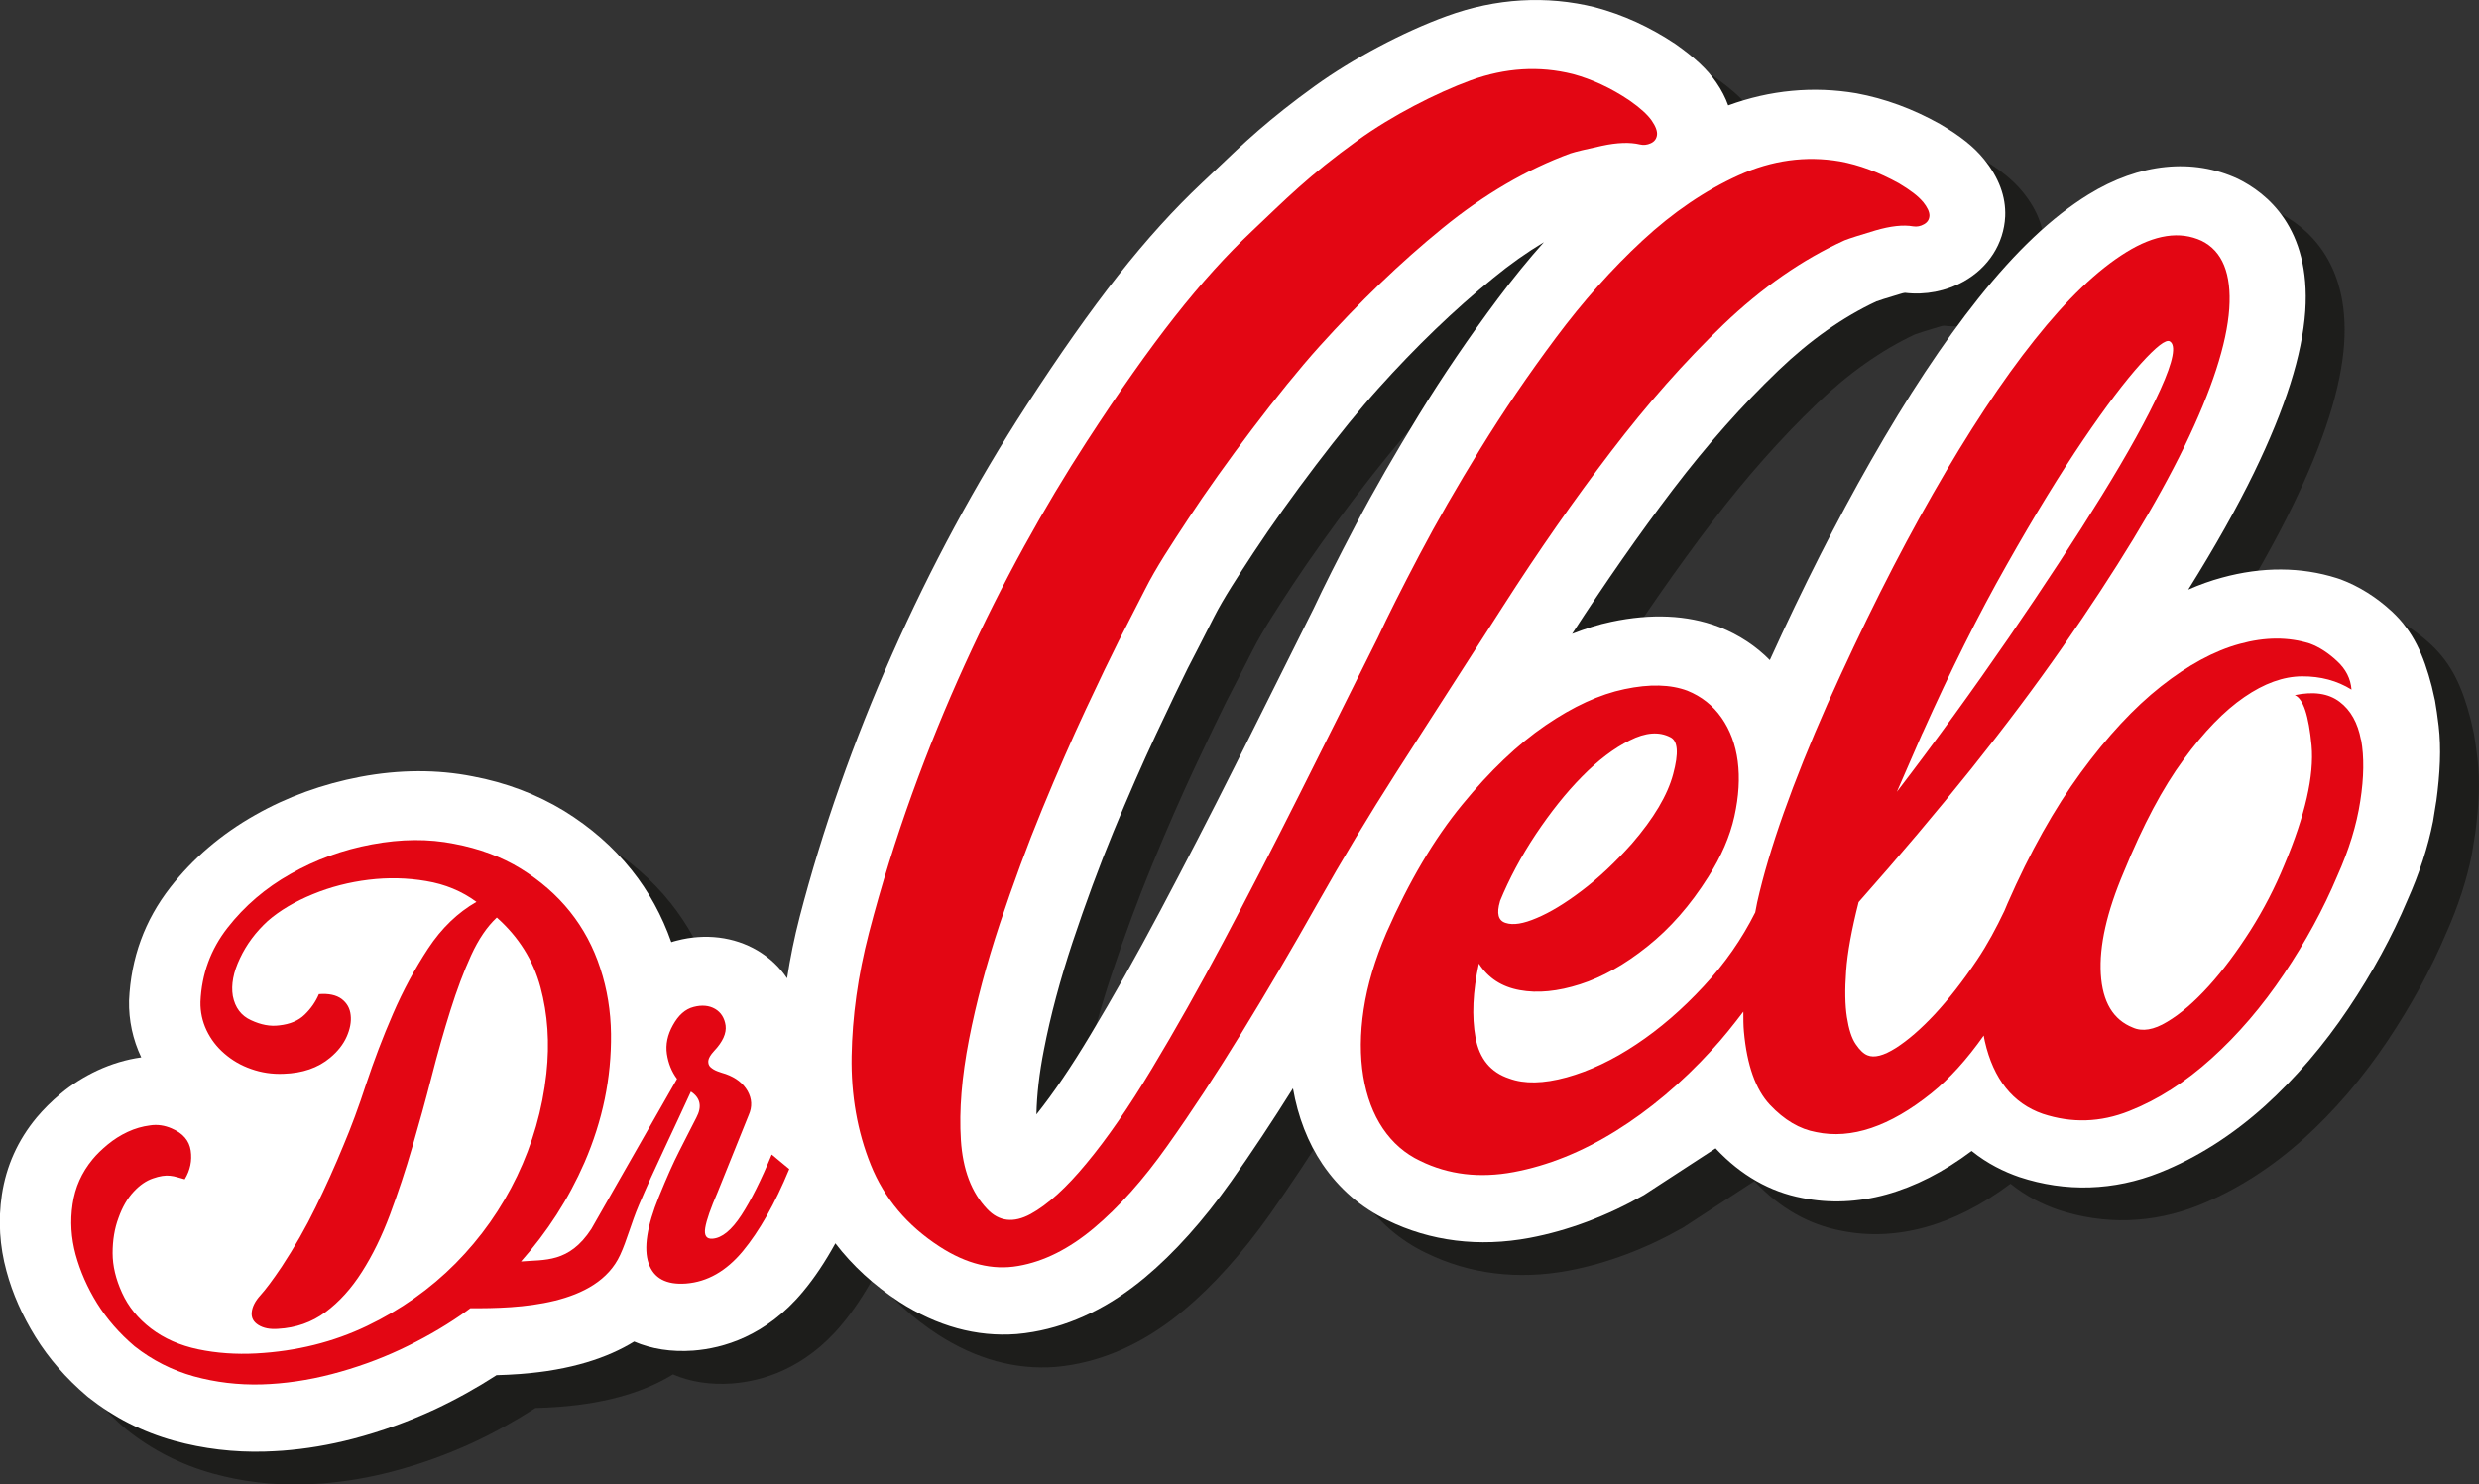
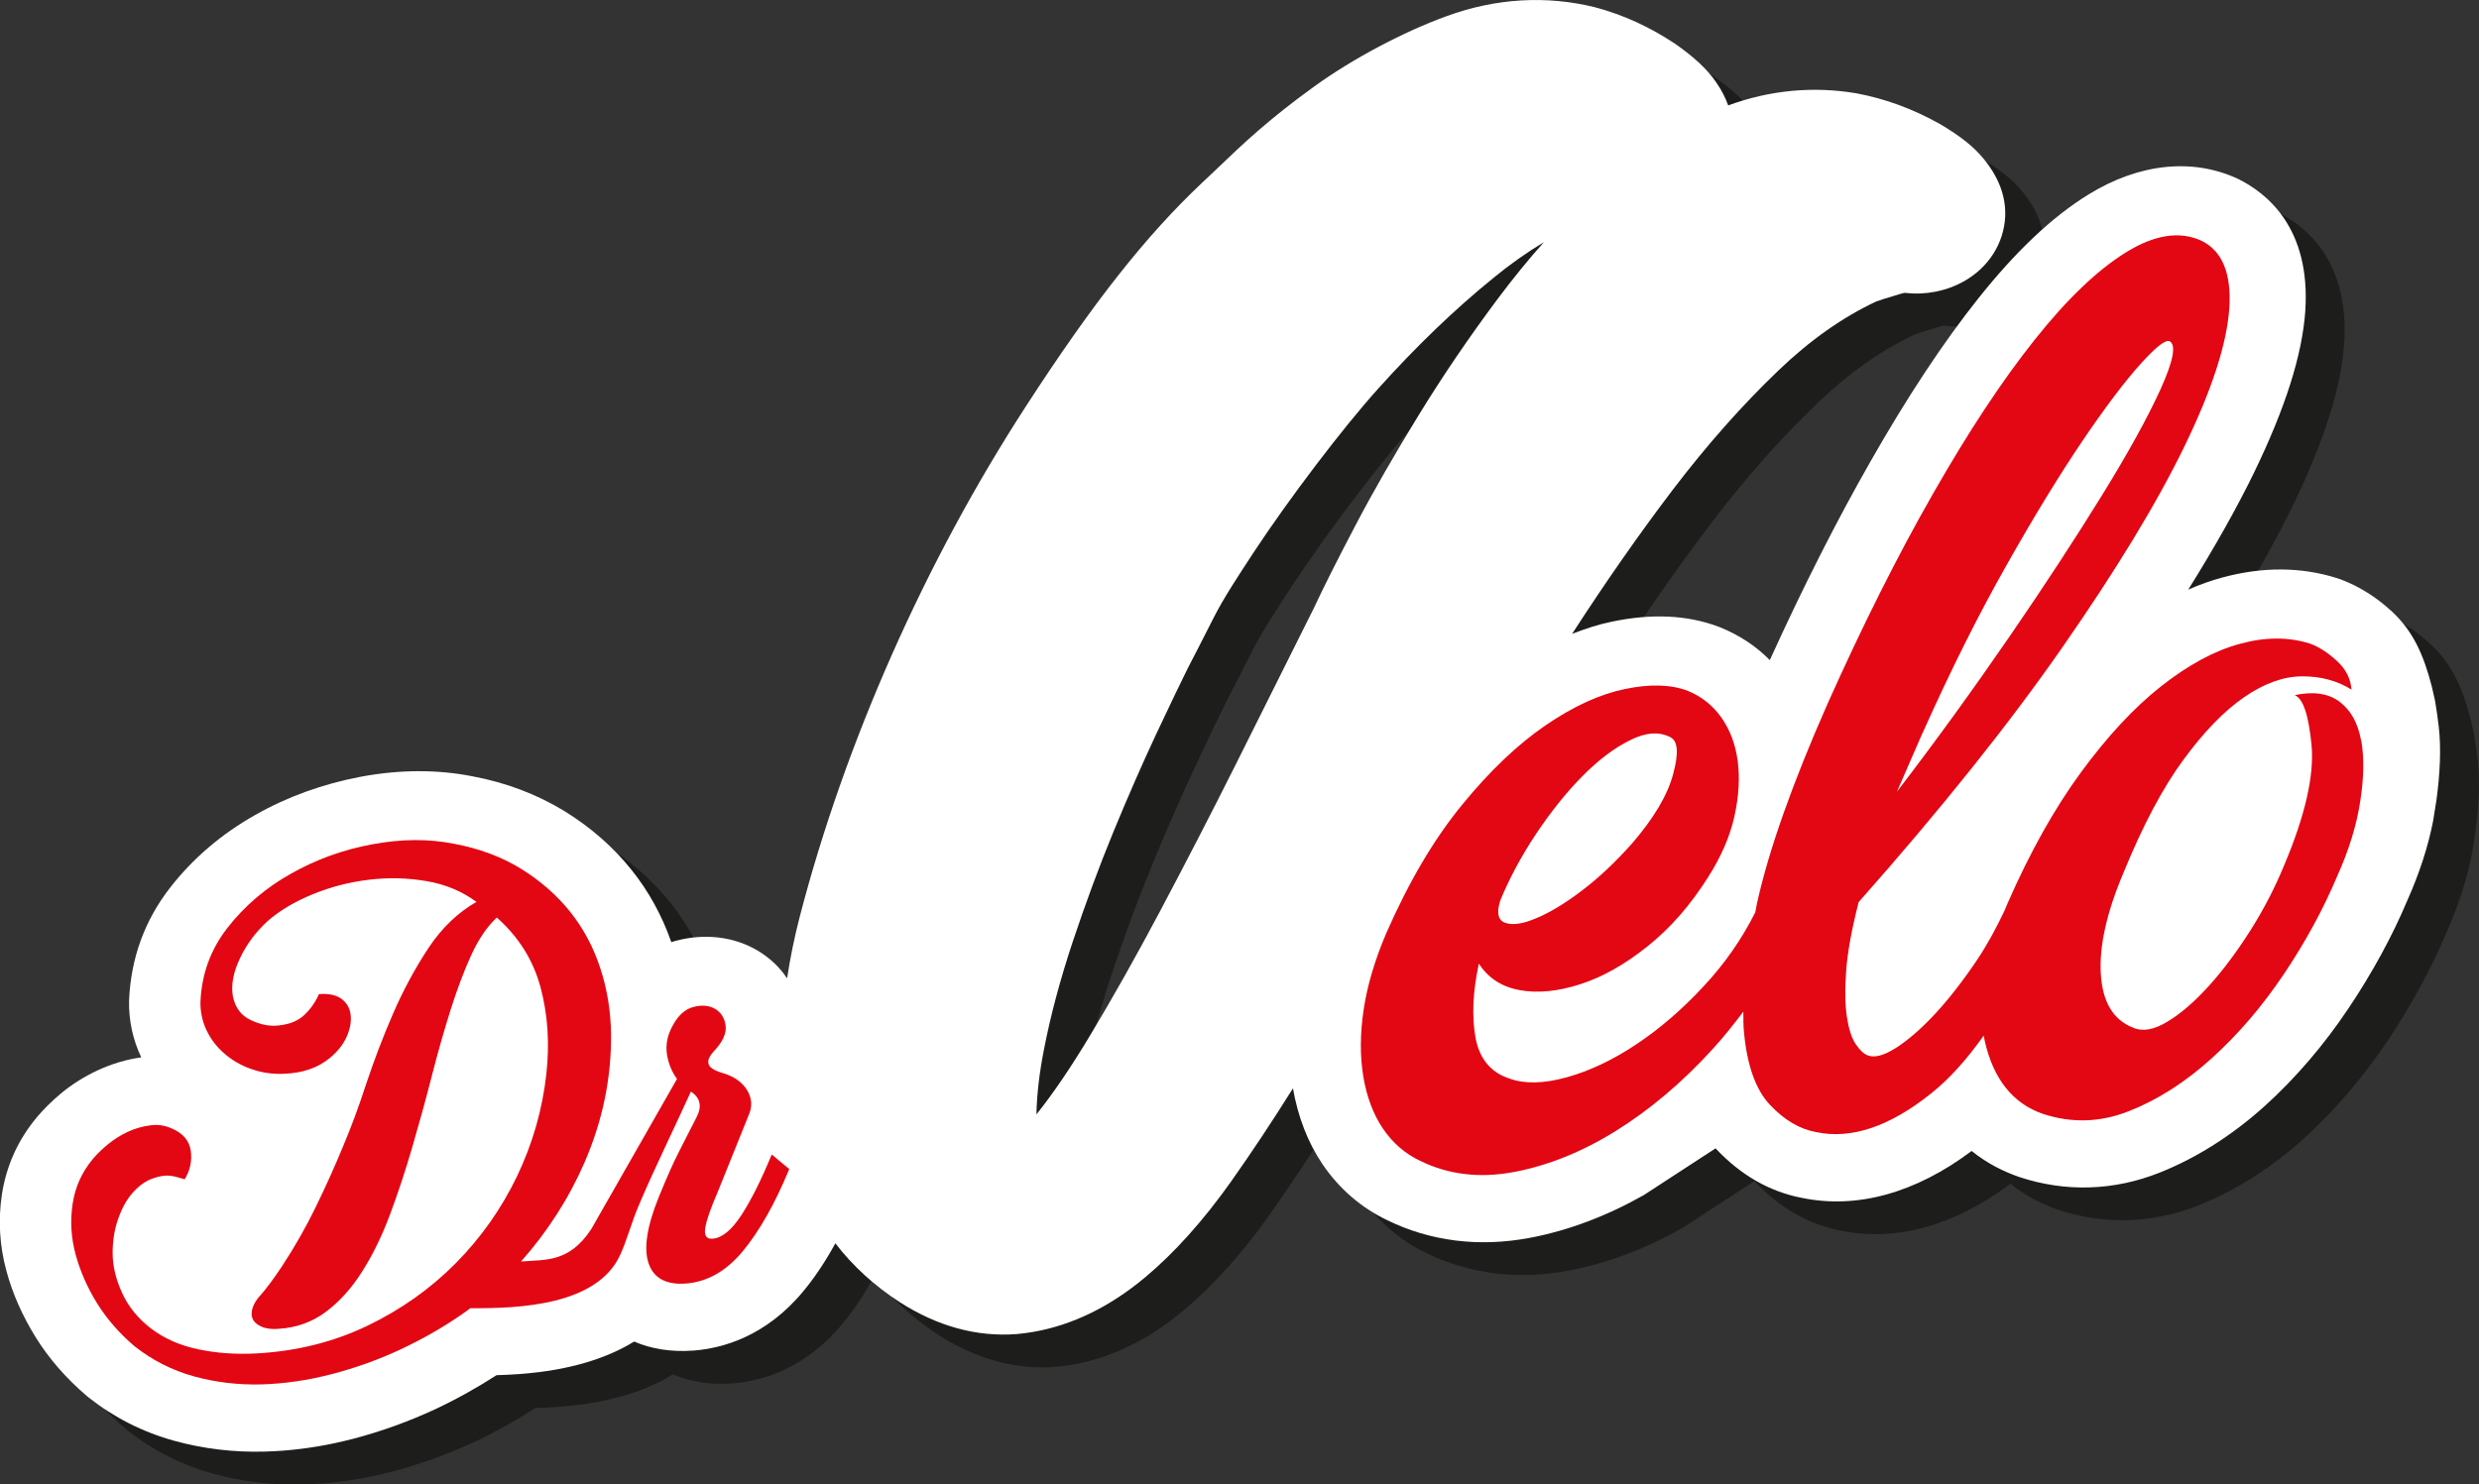
<svg xmlns="http://www.w3.org/2000/svg" id="Layer_1" data-name="Layer 1" viewBox="0 0 252.03 150.95">
  <rect x="0" y="0" width="252.03" height="150.95" fill="#333333" stroke="none" />
  <defs>
    <style>      .cls-1 {        fill: #e30613;      }      .cls-1, .cls-2, .cls-3 {        stroke-width: 0px;      }      .cls-2 {        fill: #fff;      }      .cls-3 {        fill: #1d1d1b;      }    </style>
  </defs>
  <g>
    <path class="cls-3" d="M251.64,84.83c.38-2.83.51-5.38.24-7.67-.15-1.16-.21-1.66-.37-2.57l-.33-1.45c-.83-3.2-1.89-5.6-4.04-7.6-1.58-1.47-3.34-2.57-5.22-3.28l-.39-.13c-3.63-1.15-7.6-1.17-11.68-.05-1.15.31-2.29.72-3.43,1.22,2.71-4.34,4.95-8.32,6.69-11.9,3.2-6.6,4.9-11.98,5.21-16.43.57-8.49-3.96-12.02-6.84-13.44-4.58-2.13-10-1.62-15.22,1.6-3.69,2.28-7.36,5.75-11.21,10.59-3.51,4.41-7.19,9.97-10.93,16.54-3.41,5.97-6.85,12.75-10.24,20.21-1.42-1.44-3.12-2.56-5.09-3.35l-.19-.07c-3.13-1.17-6.76-1.34-10.83-.48-1.32.27-2.65.71-3.99,1.23,3.38-5.23,6.83-10.18,10.27-14.7,3.46-4.54,7.06-8.6,10.7-12.08,3.21-3.08,6.56-5.44,9.97-7.03.26-.09.9-.31,2.33-.73.27-.09.46-.13.57-.14,2.06.25,4.17-.16,5.95-1.15,2.53-1.4,4.11-3.86,4.24-6.63.08-2.01-.65-3.95-2.15-5.8-1-1.24-2.39-2.36-4.51-3.6-2.75-1.54-5.56-2.57-8.47-3.11-4.36-.74-8.78-.33-13.03,1.23-.28-.78-.68-1.56-1.21-2.33-.9-1.32-2.19-2.53-4.16-3.92-2.6-1.73-5.31-2.97-8.17-3.73-4.93-1.22-10.07-.93-15.08.9-4.43,1.61-9.56,4.34-13.39,7.1-4.73,3.41-7.31,5.87-10.04,8.49l-1.42,1.34c-5.72,5.39-11.08,12.18-17.91,22.72-10.24,15.77-18.41,34.23-23.02,51.96-.54,2.08-.96,4.17-1.28,6.24-.76-1.14-1.78-2.1-3.03-2.84-2.37-1.39-5.29-1.75-8.18-1-.18.04-.37.1-.56.16-.94-2.68-2.29-5.16-4.04-7.34-1.86-2.33-4.17-4.35-6.85-6-2.77-1.69-5.93-2.89-9.31-3.52-3.59-.71-7.44-.7-11.42.05-3.82.73-7.44,2.03-10.72,3.9-3.4,1.92-6.3,4.4-8.6,7.35-2.59,3.33-4,7.15-4.19,11.5-.04,2.02.38,3.96,1.24,5.78-1.52.21-3.01.66-4.46,1.33-1.36.64-2.62,1.43-3.74,2.37-.94.79-1.72,1.57-2.43,2.41-1.92,2.31-3.1,4.96-3.54,7.86-.39,2.6-.23,5.22.47,7.77.62,2.3,1.62,4.54,2.94,6.68,1.36,2.2,3.12,4.22,5.21,6l.18.15c2.58,2.05,5.5,3.53,8.72,4.42,2.97.82,6.08,1.19,9.22,1.1.59-.02,1.2-.05,1.79-.09,2.36-.18,4.77-.58,7.18-1.21,2.88-.75,5.67-1.77,8.31-2.99,2.19-1.03,4.29-2.2,6.27-3.48.76-.02,1.57-.06,2.4-.12,5.18-.39,8.91-1.65,11.59-3.3,1.75.76,3.79,1.08,6.02.92,3-.23,7.37-1.45,11.15-6,1.17-1.4,2.26-3.04,3.29-4.91,1.74,2.27,3.9,4.26,6.49,5.95,3.85,2.48,7.86,3.59,11.94,3.28.56-.05,1.12-.12,1.68-.22,3.98-.69,7.81-2.56,11.37-5.55,2.99-2.5,5.93-5.78,8.74-9.74,2.07-2.93,4.19-6.12,6.3-9.49.51,2.91,1.51,5.5,3,7.71,1.7,2.5,3.93,4.43,6.59,5.7,4.39,2.15,9.34,2.76,14.46,1.8,3.93-.74,7.83-2.21,11.63-4.36l7.29-4.75s.03.03.05.06c2.53,2.69,5.48,4.37,8.77,4.99,5.55,1.13,11.48-.48,17.21-4.78,1.61,1.3,3.31,2.12,4.85,2.65,4.7,1.56,9.63,1.4,14.27-.45,3.76-1.5,7.37-3.79,10.71-6.8,3.11-2.82,5.96-6.14,8.48-9.9,2.44-3.64,4.47-7.38,5.98-10.97,1.23-2.75,2.11-5.46,2.62-8.06l.32-2ZM109.32,116.65c.04-1.98.29-4.18.76-6.56.67-3.48,1.66-7.16,2.92-10.96,1.31-3.92,2.7-7.7,4.16-11.24,1.47-3.57,2.92-6.88,4.31-9.85,1.4-2.98,2.49-5.25,3.23-6.74.65-1.25,1.55-3,2.69-5.25.96-1.89,2.44-4.14,4.01-6.54,3.62-5.49,9.06-12.66,12.66-16.65,3.84-4.28,7.78-8.07,11.7-11.25,1.7-1.4,3.42-2.61,5.15-3.65-1.61,1.8-3.17,3.73-4.67,5.73-2.89,3.87-5.59,7.84-8.03,11.81-2.42,3.94-4.59,7.7-6.42,11.19-1.82,3.46-3.29,6.39-4.29,8.53-2.65,5.32-5.3,10.62-7.94,15.9-2.62,5.23-5.21,10.23-7.67,14.87-2.43,4.58-4.82,8.82-7.1,12.61-1.93,3.23-3.77,5.93-5.47,8.06Z" />
-     <path class="cls-3" d="M79.32,126.83c-.99,1.53-1.97,2.32-2.93,2.39-.62.05-.87-.32-.74-1.11.13-.79.55-1.99,1.25-3.61l3.17-7.87c.38-.83.34-1.64-.11-2.43-.44-.79-1.19-1.36-2.23-1.74-.25-.07-.52-.15-.82-.27-.29-.11-.54-.25-.72-.42-.18-.16-.26-.38-.23-.65.03-.27.22-.6.58-.98.89-.96,1.29-1.83,1.18-2.6-.1-.77-.46-1.33-1.06-1.68-.61-.36-1.34-.43-2.19-.21-.85.22-1.55.84-2.1,1.87-.55.98-.76,1.95-.61,2.92.15.97.49,1.82,1.03,2.54l-8.72,15.26c-2.27,3.49-4.77,3.11-7.15,3.31,2.66-3,4.83-6.35,6.44-10.06,1.85-4.26,2.75-8.63,2.7-13.08-.03-2.32-.39-4.55-1.08-6.68-.69-2.13-1.72-4.05-3.08-5.76-1.36-1.7-3.03-3.15-5-4.37-1.97-1.21-4.23-2.06-6.78-2.53-2.6-.52-5.38-.5-8.36.06-2.97.56-5.73,1.56-8.28,3-2.55,1.44-4.67,3.27-6.39,5.46-1.72,2.2-2.64,4.73-2.76,7.55-.02,1.02.19,1.99.62,2.89.43.9,1.03,1.69,1.81,2.38.77.67,1.68,1.2,2.73,1.56,1.04.37,2.14.53,3.29.49,1.92-.06,3.5-.6,4.73-1.63.77-.64,1.33-1.35,1.68-2.14.35-.78.49-1.52.41-2.2-.07-.69-.38-1.23-.92-1.63-.54-.41-1.31-.58-2.32-.5-.33.79-.81,1.48-1.44,2.08-.63.61-1.5.98-2.6,1.1-.91.12-1.87-.06-2.86-.52-1-.46-1.62-1.28-1.85-2.47-.18-1.15.06-2.43.73-3.84.67-1.41,1.61-2.67,2.83-3.79,1.22-1.07,2.75-1.98,4.57-2.72,1.82-.74,3.72-1.23,5.68-1.47,1.96-.24,3.91-.2,5.84.13,1.93.32,3.64,1.03,5.12,2.12-1.9,1.08-3.53,2.66-4.89,4.72-1.36,2.07-2.56,4.29-3.59,6.67-1.03,2.37-1.93,4.75-2.72,7.12-.79,2.38-1.55,4.45-2.28,6.2-.9,2.16-1.85,4.28-2.85,6.34-1,2.05-2.15,4.08-3.45,6.04-.91,1.37-1.64,2.33-2.18,2.91-.53.58-.83,1.16-.88,1.74-.05.54.17.96.68,1.29.51.32,1.16.45,1.98.38,1.82-.09,3.44-.66,4.83-1.7,1.39-1.05,2.63-2.41,3.71-4.1,1.08-1.68,2.03-3.63,2.85-5.83.82-2.21,1.58-4.49,2.27-6.87.69-2.37,1.34-4.75,1.96-7.14.61-2.39,1.25-4.63,1.91-6.74.67-2.1,1.37-3.97,2.11-5.61.75-1.64,1.62-2.92,2.61-3.84,2.22,1.97,3.71,4.33,4.44,7.09.74,2.75.94,5.68.6,8.78-.4,3.65-1.39,7.12-2.98,10.44-1.59,3.31-3.67,6.27-6.25,8.87-2.58,2.6-5.58,4.72-9,6.37-3.42,1.64-7.18,2.57-11.26,2.79-2.07.11-4.03-.02-5.9-.42-1.86-.4-3.46-1.1-4.8-2.11-1.33-1.02-2.31-2.23-2.95-3.63-.64-1.4-.96-2.75-.96-4.04s.2-2.49.6-3.6c.4-1.09.91-1.99,1.54-2.66.62-.67,1.27-1.12,1.96-1.35.69-.23,1.27-.32,1.76-.27.25.03.49.07.74.14.25.07.49.15.74.22.56-.93.76-1.91.61-2.93-.15-1.02-.8-1.77-1.95-2.25-.7-.31-1.43-.41-2.19-.3-.77.1-1.52.32-2.27.67-.74.34-1.42.78-2.04,1.29-.61.51-1.11,1.01-1.51,1.49-1.1,1.33-1.79,2.86-2.05,4.57-.26,1.71-.15,3.42.31,5.12.47,1.71,1.2,3.36,2.18,4.96.99,1.6,2.26,3.06,3.81,4.36,1.8,1.42,3.81,2.45,6.02,3.06,2.22.61,4.51.88,6.87.82,2.36-.07,4.75-.42,7.16-1.04,2.41-.63,4.73-1.46,6.94-2.49,2.21-1.04,4.28-2.22,6.18-3.51.32-.23.6-.47.91-.7,4.9.03,12.9-.23,15.28-5.41.68-1.5,1.12-3.25,1.89-5.07.78-1.82,1.64-3.73,2.58-5.71.93-1.99,1.84-3.93,2.71-5.83.96.64,1.15,1.52.56,2.64-.33.65-.64,1.25-.91,1.78-.28.54-.56,1.09-.85,1.67-.29.58-.61,1.25-.94,1.98-.33.74-.7,1.61-1.1,2.62-1.22,2.99-1.57,5.25-1.04,6.77.52,1.52,1.79,2.21,3.81,2.05,2.16-.16,4.08-1.25,5.77-3.28,1.68-2.03,3.25-4.81,4.73-8.36l-1.78-1.47c-1.06,2.58-2.09,4.64-3.08,6.16Z" />
    <path class="cls-3" d="M82.41,120.76c-1.06,2.57-2.09,4.63-3.08,6.15-1,1.53-1.97,2.32-2.93,2.39-.62.05-.87-.32-.74-1.11.13-.79.55-1.99,1.25-3.6l3.17-7.87c.37-.83.33-1.64-.11-2.43-.45-.79-1.19-1.37-2.23-1.74-.24-.07-.52-.16-.82-.27-.3-.11-.54-.26-.72-.42-.18-.16-.25-.38-.23-.65.03-.27.22-.6.58-.99.9-.95,1.28-1.82,1.18-2.6-.11-.76-.47-1.34-1.07-1.69-.6-.35-1.34-.42-2.18-.2-.86.22-1.55.84-2.11,1.86-.55.98-.75,1.96-.61,2.92.15.98.49,1.81,1.03,2.54l-8.71,15.26c-2.27,3.49-4.77,3.1-7.15,3.31,2.66-3,4.83-6.35,6.45-10.06,1.85-4.27,2.75-8.62,2.7-13.09-.03-2.31-.39-4.55-1.09-6.67-.69-2.13-1.72-4.06-3.08-5.76-1.36-1.7-3.03-3.15-5-4.37-1.97-1.21-4.23-2.05-6.78-2.53-2.6-.52-5.38-.5-8.36.06-2.97.55-5.73,1.56-8.28,3.01-2.54,1.43-4.67,3.26-6.39,5.46-1.72,2.2-2.64,4.71-2.76,7.54-.02,1.02.19,1.99.62,2.9.43.9,1.03,1.69,1.81,2.36.78.68,1.68,1.21,2.72,1.57,1.04.37,2.14.54,3.3.49,1.92-.06,3.5-.6,4.73-1.63.77-.64,1.33-1.35,1.68-2.13.35-.79.49-1.52.41-2.21-.07-.69-.38-1.23-.92-1.64-.54-.4-1.31-.57-2.31-.49-.33.78-.81,1.47-1.44,2.08-.63.62-1.5.98-2.6,1.1-.91.12-1.86-.06-2.86-.53-1-.45-1.62-1.28-1.85-2.46-.19-1.15.05-2.42.73-3.84.66-1.41,1.6-2.67,2.82-3.79,1.23-1.07,2.75-1.97,4.58-2.72,1.82-.75,3.72-1.23,5.68-1.47,1.96-.24,3.91-.2,5.84.13,1.93.32,3.64,1.03,5.12,2.12-1.9,1.09-3.53,2.65-4.9,4.72-1.36,2.07-2.56,4.29-3.59,6.67-1.03,2.37-1.93,4.75-2.72,7.12-.78,2.39-1.55,4.45-2.29,6.2-.89,2.17-1.84,4.28-2.85,6.34-1,2.06-2.15,4.07-3.45,6.05-.92,1.37-1.64,2.33-2.17,2.91-.53.58-.83,1.17-.88,1.74-.05.54.17.96.68,1.28.51.32,1.17.45,1.99.39,1.83-.1,3.44-.67,4.83-1.7,1.4-1.04,2.64-2.41,3.71-4.1,1.08-1.69,2.03-3.64,2.85-5.83.82-2.2,1.58-4.49,2.27-6.87.69-2.37,1.35-4.75,1.96-7.14.61-2.39,1.25-4.64,1.91-6.74.66-2.1,1.36-3.97,2.11-5.61.75-1.64,1.62-2.92,2.61-3.84,2.22,1.97,3.7,4.33,4.44,7.09.74,2.76.94,5.68.6,8.79-.4,3.65-1.4,7.13-2.98,10.43-1.59,3.31-3.67,6.26-6.25,8.87-2.58,2.6-5.58,4.72-9,6.36-3.42,1.64-7.18,2.58-11.27,2.8-2.07.11-4.03-.03-5.9-.42-1.86-.39-3.46-1.1-4.79-2.11-1.33-1.02-2.31-2.22-2.95-3.63-.64-1.4-.96-2.75-.96-4.04,0-1.3.19-2.49.6-3.59.39-1.1.91-1.99,1.54-2.66.62-.67,1.28-1.12,1.96-1.35.68-.24,1.27-.33,1.75-.27.25.03.49.07.74.15.24.07.49.14.74.21.56-.92.76-1.9.61-2.92-.15-1.02-.8-1.77-1.95-2.26-.7-.3-1.43-.42-2.19-.3-.77.1-1.52.31-2.27.66-.75.35-1.42.78-2.04,1.29-.61.51-1.12,1-1.52,1.49-1.11,1.33-1.79,2.85-2.04,4.57-.26,1.72-.15,3.43.31,5.13.47,1.71,1.19,3.35,2.18,4.95.99,1.59,2.26,3.05,3.81,4.37,1.8,1.42,3.81,2.44,6.03,3.06,2.22.61,4.51.88,6.87.82,2.36-.07,4.75-.42,7.16-1.05,2.41-.63,4.73-1.46,6.94-2.49,2.22-1.04,4.28-2.21,6.18-3.52.33-.22.64-.46.96-.69,4.9.03,12.86-.25,15.23-5.42.69-1.49,1.12-3.23,1.9-5.06.78-1.83,1.64-3.73,2.58-5.72.93-1.99,1.84-3.93,2.71-5.83.97.64,1.15,1.52.56,2.64-.33.66-.64,1.25-.91,1.78-.28.53-.56,1.09-.85,1.67-.3.58-.61,1.25-.94,1.98-.33.74-.7,1.62-1.11,2.62-1.22,3-1.57,5.25-1.05,6.78.52,1.52,1.8,2.2,3.81,2.05,2.16-.17,4.08-1.26,5.76-3.28,1.68-2.03,3.26-4.8,4.73-8.36l-1.77-1.47Z" />
    <path class="cls-3" d="M199.44,23.84c-.46-.56-1.27-1.18-2.43-1.87-2.03-1.12-4.03-1.87-6-2.23-3.46-.59-6.9-.12-10.3,1.42-3.4,1.54-6.65,3.75-9.76,6.63-3.11,2.88-6.05,6.19-8.82,9.9-2.77,3.71-5.33,7.47-7.68,11.29-2.34,3.81-4.41,7.4-6.19,10.79-1.78,3.39-3.19,6.18-4.22,8.4-2.65,5.32-5.3,10.63-7.95,15.91-2.65,5.29-5.24,10.29-7.74,15.01-2.51,4.73-4.94,9.03-7.28,12.92-2.34,3.89-4.55,7.1-6.63,9.6-2.07,2.52-3.98,4.24-5.7,5.18-1.73.94-3.21.77-4.41-.5-1.6-1.67-2.49-4.02-2.68-7.04-.19-3.01.09-6.42.82-10.18.73-3.77,1.78-7.7,3.13-11.78,1.36-4.07,2.79-7.97,4.32-11.68,1.52-3.7,3-7.08,4.43-10.14,1.43-3.06,2.55-5.38,3.36-6.99.64-1.25,1.53-2.98,2.66-5.2,1.12-2.23,2.67-4.57,4.4-7.2,3.63-5.52,9.28-13.02,13.31-17.5,4.12-4.57,8.28-8.58,12.52-12.03,4.24-3.46,8.58-5.99,13.02-7.62.55-.18,1.61-.43,3.19-.77,1.57-.34,2.86-.38,3.87-.14.36.09.74.05,1.11-.12.37-.17.58-.45.63-.84.05-.38-.13-.88-.54-1.47-.41-.59-1.16-1.28-2.25-2.04-1.91-1.29-3.85-2.17-5.77-2.69-3.4-.85-6.86-.64-10.38.64-3.52,1.29-8.03,3.6-11.5,6.11-5.06,3.65-7.3,5.98-10.72,9.21-5.19,4.9-10.21,11.24-16.81,21.4-8.55,13.18-17.12,30.64-22.15,49.99-1.13,4.36-1.69,8.54-1.76,12.51-.07,3.98.58,7.67,1.95,11.07,1.37,3.4,3.7,6.18,7.01,8.32,2.72,1.76,5.38,2.42,7.98,1.96,2.61-.45,5.16-1.73,7.69-3.85,2.52-2.11,5.02-4.9,7.48-8.38,2.47-3.48,4.98-7.3,7.53-11.47,2.55-4.16,5.12-8.53,7.68-13.08,2.56-4.55,5.26-9.04,8.07-13.43,3.64-5.66,7.26-11.3,10.86-16.91,3.6-5.62,7.25-10.85,10.95-15.7,3.7-4.85,7.51-9.16,11.43-12.92,3.93-3.76,8.04-6.61,12.32-8.56.54-.21,1.58-.54,3.12-1,1.54-.45,2.82-.6,3.86-.42.37.06.74-.01,1.09-.21.36-.2.54-.49.56-.87.01-.39-.21-.86-.66-1.42Z" />
    <path class="cls-3" d="M243.98,78.57c-.32-1.72-1.04-3.02-2.17-3.87-1.13-.86-2.66-1.08-4.56-.68.86.36,1.42,2.07,1.71,5.13.27,3.05-.65,7.1-2.77,12.13-.94,2.29-2.09,4.52-3.45,6.67-1.37,2.15-2.77,4.04-4.22,5.64-1.46,1.61-2.86,2.83-4.24,3.65-1.36.83-2.53,1.02-3.49.59-2-.79-3.09-2.6-3.26-5.46-.17-2.85.61-6.31,2.34-10.37,1.95-4.77,3.97-8.57,6.07-11.42,2.09-2.85,4.15-4.97,6.18-6.36,2.02-1.39,3.97-2.1,5.87-2.11,1.89-.01,3.57.44,5.03,1.35-.09-1.11-.57-2.07-1.47-2.9-.89-.83-1.81-1.43-2.76-1.78-2.18-.69-4.56-.68-7.14.03-2.58.7-5.25,2.15-8,4.32-2.75,2.17-5.46,5.09-8.15,8.76-2.68,3.66-5.17,8.1-7.45,13.31-.12.26-.21.5-.32.76-.82,1.73-1.73,3.42-2.78,4.99-1.45,2.16-2.89,4-4.3,5.52-1.41,1.51-2.74,2.66-3.97,3.44-1.23.78-2.19,1.02-2.86.74-.39-.15-.79-.52-1.2-1.13-.42-.61-.71-1.53-.9-2.75-.19-1.23-.22-2.78-.08-4.68.13-1.88.56-4.23,1.27-7.02,8.35-9.43,15.26-18.07,20.72-25.92,5.46-7.85,9.6-14.66,12.4-20.42,2.8-5.77,4.31-10.44,4.56-14.01.24-3.56-.7-5.86-2.81-6.9-2.2-1.02-4.76-.64-7.67,1.16-2.92,1.8-6.02,4.77-9.31,8.91-3.3,4.14-6.74,9.36-10.33,15.65-3.6,6.29-7.17,13.42-10.73,21.38-3.55,8.05-5.93,14.77-7.14,20.16-.08.36-.13.68-.2,1.03-1.36,2.71-3.1,5.22-5.25,7.52-2.18,2.35-4.46,4.32-6.84,5.9-2.38,1.59-4.75,2.71-7.09,3.36-2.36.65-4.3.68-5.82.12-1.9-.62-3.04-2.01-3.44-4.16-.39-2.16-.28-4.67.34-7.53.94,1.47,2.33,2.37,4.15,2.7,1.83.34,3.88.13,6.13-.59,2.26-.72,4.54-2,6.85-3.85,2.31-1.84,4.38-4.19,6.19-7.07,1.32-2.07,2.21-4.13,2.66-6.17.45-2.04.56-3.9.34-5.6-.22-1.69-.77-3.17-1.65-4.43-.88-1.26-2.04-2.17-3.47-2.75-1.71-.64-3.84-.7-6.39-.16-2.54.53-5.22,1.76-8.04,3.69-2.81,1.92-5.64,4.61-8.47,8.07-2.84,3.46-5.4,7.8-7.69,13.01-1.18,2.75-1.95,5.34-2.32,7.81-.37,2.46-.38,4.73-.04,6.8.34,2.06,1,3.83,1.99,5.3.99,1.46,2.25,2.56,3.79,3.29,2.88,1.41,6.05,1.79,9.52,1.14,3.46-.65,6.91-2.03,10.36-4.17,3.45-2.15,6.71-4.89,9.78-8.25,1.14-1.23,2.18-2.55,3.2-3.89,0,.7,0,1.41.06,2.04.31,3.39,1.18,5.87,2.64,7.43,1.46,1.55,3.03,2.48,4.71,2.78,3.57.75,7.47-.56,11.7-3.95,1.84-1.47,3.62-3.45,5.33-5.87.04.19.06.39.11.58.88,3.86,2.86,6.33,5.89,7.38,2.94.97,5.87.88,8.78-.28,2.92-1.15,5.73-2.95,8.41-5.38,2.68-2.42,5.12-5.27,7.33-8.56,2.2-3.28,4.01-6.61,5.42-9.96,1.19-2.65,1.97-5.19,2.34-7.62.38-2.43.4-4.5.09-6.23ZM199.4,77.91c2.85-6.37,5.7-12.08,8.56-17.12,2.85-5.05,5.44-9.27,7.77-12.71,2.32-3.42,4.28-6,5.86-7.75,1.58-1.75,2.56-2.5,2.95-2.28.67.38.36,2.01-.94,4.88-1.31,2.88-3.3,6.49-5.98,10.84-2.68,4.34-5.82,9.15-9.45,14.43-3.63,5.28-7.41,10.5-11.37,15.67l2.6-5.97ZM156.45,94.99c.94-2.29,2.15-4.56,3.65-6.82,1.5-2.24,3.05-4.2,4.69-5.86,1.63-1.66,3.25-2.89,4.86-3.69,1.6-.81,2.98-.92,4.13-.32.77.38.86,1.62.28,3.76-.57,2.14-1.97,4.49-4.18,7.05-1.71,1.92-3.41,3.52-5.12,4.81-1.7,1.29-3.23,2.21-4.57,2.77-1.35.58-2.39.75-3.15.5-.76-.23-.95-.96-.58-2.2Z" />
  </g>
  <g>
    <path class="cls-2" d="M247.69,81.49c.38-2.83.51-5.38.24-7.67-.15-1.16-.21-1.66-.37-2.57l-.33-1.45c-.83-3.2-1.89-5.6-4.04-7.6-1.58-1.47-3.34-2.57-5.22-3.28l-.39-.13c-3.63-1.15-7.6-1.17-11.68-.05-1.15.31-2.29.72-3.43,1.22,2.71-4.34,4.95-8.32,6.69-11.9,3.2-6.6,4.9-11.98,5.21-16.43.57-8.49-3.96-12.02-6.84-13.44-4.58-2.13-10-1.62-15.22,1.6-3.69,2.28-7.36,5.75-11.21,10.59-3.51,4.41-7.19,9.97-10.93,16.54-3.41,5.97-6.85,12.75-10.24,20.21-1.42-1.44-3.12-2.56-5.09-3.35l-.19-.07c-3.13-1.17-6.76-1.34-10.83-.48-1.32.27-2.65.71-3.99,1.23,3.38-5.23,6.83-10.18,10.27-14.7,3.46-4.54,7.06-8.6,10.7-12.08,3.21-3.08,6.56-5.44,9.97-7.03.26-.09.9-.31,2.33-.73.27-.09.46-.13.57-.14,2.06.25,4.17-.16,5.95-1.15,2.53-1.4,4.11-3.86,4.24-6.63.08-2.01-.65-3.95-2.15-5.8-1-1.24-2.39-2.36-4.51-3.6-2.75-1.54-5.56-2.57-8.47-3.11-4.36-.74-8.78-.33-13.03,1.23-.28-.78-.68-1.56-1.21-2.33-.9-1.32-2.19-2.53-4.16-3.92-2.6-1.73-5.31-2.97-8.17-3.73-4.93-1.22-10.07-.93-15.08.9-4.43,1.61-9.56,4.34-13.39,7.1-4.73,3.41-7.31,5.87-10.04,8.49l-1.42,1.34c-5.72,5.39-11.08,12.18-17.91,22.72-10.24,15.77-18.42,34.23-23.02,51.96-.54,2.08-.96,4.17-1.28,6.24-.76-1.14-1.78-2.1-3.03-2.84-2.37-1.39-5.29-1.75-8.18-1-.18.04-.37.1-.56.16-.94-2.68-2.29-5.16-4.04-7.34-1.86-2.33-4.17-4.35-6.85-6-2.77-1.69-5.93-2.89-9.31-3.52-3.59-.71-7.44-.7-11.42.05-3.82.73-7.44,2.03-10.72,3.9-3.4,1.92-6.3,4.4-8.6,7.35-2.59,3.33-4,7.15-4.19,11.5-.04,2.02.38,3.96,1.24,5.78-1.52.21-3.01.66-4.46,1.33-1.36.64-2.62,1.43-3.74,2.37-.94.79-1.72,1.57-2.43,2.41-1.92,2.31-3.1,4.95-3.54,7.86-.39,2.6-.23,5.22.47,7.77.62,2.3,1.62,4.54,2.94,6.68,1.36,2.2,3.12,4.22,5.21,6l.18.15c2.58,2.04,5.5,3.53,8.72,4.42,2.97.82,6.08,1.19,9.22,1.1.59-.02,1.2-.05,1.79-.09,2.36-.18,4.77-.58,7.18-1.21,2.88-.75,5.67-1.77,8.31-2.99,2.19-1.03,4.29-2.2,6.27-3.48.76-.02,1.57-.06,2.4-.12,5.18-.39,8.91-1.65,11.59-3.3,1.75.76,3.79,1.08,6.02.92,3-.23,7.37-1.45,11.15-6,1.17-1.4,2.26-3.04,3.29-4.91,1.74,2.27,3.9,4.26,6.49,5.95,3.85,2.48,7.86,3.59,11.94,3.28.56-.05,1.12-.12,1.68-.22,3.98-.69,7.81-2.56,11.37-5.54,2.99-2.5,5.93-5.78,8.74-9.74,2.07-2.93,4.19-6.12,6.3-9.49.51,2.91,1.51,5.5,3,7.71,1.7,2.5,3.93,4.43,6.59,5.7,4.39,2.15,9.34,2.76,14.46,1.8,3.93-.74,7.83-2.21,11.63-4.36l7.29-4.75s.03.03.05.06c2.53,2.69,5.48,4.37,8.77,4.99,5.55,1.13,11.48-.48,17.21-4.78,1.61,1.3,3.31,2.12,4.85,2.65,4.7,1.56,9.63,1.4,14.27-.45,3.76-1.5,7.37-3.79,10.71-6.8,3.11-2.82,5.96-6.14,8.48-9.9,2.44-3.64,4.47-7.38,5.98-10.97,1.23-2.75,2.11-5.46,2.62-8.06l.32-2ZM105.37,113.32c.04-1.98.29-4.18.76-6.56.67-3.48,1.66-7.16,2.92-10.96,1.31-3.92,2.7-7.7,4.16-11.24,1.47-3.57,2.92-6.88,4.31-9.85,1.4-2.98,2.49-5.25,3.23-6.74.65-1.25,1.55-3,2.69-5.25.96-1.89,2.44-4.14,4.01-6.54,3.62-5.49,9.06-12.66,12.66-16.65,3.84-4.28,7.78-8.07,11.7-11.25,1.7-1.4,3.42-2.61,5.15-3.65-1.61,1.8-3.17,3.73-4.67,5.73-2.89,3.87-5.59,7.83-8.03,11.81-2.42,3.94-4.59,7.7-6.42,11.19-1.82,3.46-3.29,6.39-4.29,8.53-2.65,5.32-5.3,10.62-7.94,15.9-2.62,5.23-5.21,10.23-7.67,14.87-2.43,4.58-4.82,8.82-7.1,12.61-1.93,3.23-3.77,5.93-5.47,8.06Z" />
    <path class="cls-2" d="M75.36,123.5c-.99,1.53-1.97,2.32-2.93,2.39-.62.05-.87-.32-.74-1.11.13-.79.55-1.99,1.25-3.61l3.17-7.87c.38-.83.34-1.64-.11-2.43-.44-.79-1.19-1.36-2.23-1.74-.25-.07-.52-.15-.82-.27-.29-.11-.54-.25-.72-.42-.18-.16-.26-.38-.23-.65.03-.27.22-.6.58-.98.89-.96,1.29-1.83,1.18-2.6-.1-.77-.46-1.33-1.06-1.68-.61-.36-1.34-.43-2.19-.21-.85.22-1.55.84-2.1,1.87-.55.98-.76,1.95-.61,2.92.15.97.49,1.82,1.03,2.54l-8.72,15.26c-2.27,3.49-4.77,3.11-7.15,3.31,2.66-3,4.83-6.35,6.44-10.06,1.85-4.26,2.75-8.63,2.7-13.08-.03-2.32-.39-4.55-1.08-6.68-.69-2.13-1.72-4.05-3.08-5.76-1.36-1.7-3.03-3.15-5-4.37-1.97-1.21-4.23-2.06-6.78-2.53-2.6-.52-5.38-.5-8.36.06-2.97.56-5.73,1.56-8.28,3-2.55,1.44-4.67,3.27-6.39,5.46-1.72,2.2-2.64,4.73-2.76,7.55-.02,1.02.19,1.99.62,2.89.43.9,1.03,1.69,1.81,2.38.77.67,1.68,1.2,2.73,1.56,1.04.37,2.14.53,3.29.49,1.92-.06,3.5-.6,4.73-1.63.77-.64,1.33-1.35,1.68-2.14.35-.78.49-1.52.41-2.2-.07-.69-.38-1.23-.92-1.63-.54-.41-1.31-.58-2.32-.5-.33.79-.81,1.48-1.44,2.08-.63.61-1.5.98-2.6,1.1-.91.12-1.87-.06-2.86-.52-1-.46-1.62-1.28-1.85-2.47-.18-1.15.06-2.43.73-3.84.67-1.41,1.61-2.67,2.83-3.79,1.22-1.07,2.75-1.98,4.57-2.72,1.82-.74,3.72-1.23,5.68-1.47,1.96-.24,3.91-.2,5.84.13,1.93.32,3.64,1.03,5.12,2.12-1.9,1.08-3.53,2.66-4.89,4.72-1.36,2.07-2.56,4.29-3.59,6.67-1.03,2.37-1.93,4.75-2.72,7.12-.79,2.38-1.55,4.45-2.28,6.2-.9,2.16-1.85,4.28-2.85,6.34-1,2.05-2.15,4.08-3.45,6.04-.91,1.37-1.64,2.33-2.18,2.91-.53.58-.83,1.16-.88,1.74-.05.54.17.96.68,1.29.51.32,1.16.45,1.98.38,1.82-.09,3.44-.66,4.83-1.7,1.39-1.05,2.63-2.41,3.71-4.1,1.08-1.68,2.03-3.63,2.85-5.83.82-2.21,1.58-4.49,2.27-6.87.69-2.37,1.34-4.75,1.96-7.14.61-2.39,1.25-4.63,1.91-6.74.67-2.1,1.37-3.97,2.11-5.61.75-1.64,1.62-2.92,2.61-3.84,2.22,1.97,3.71,4.33,4.44,7.09.74,2.75.94,5.68.6,8.78-.4,3.65-1.39,7.12-2.98,10.44-1.59,3.31-3.67,6.27-6.25,8.87-2.58,2.6-5.58,4.72-9,6.37-3.42,1.64-7.18,2.57-11.26,2.79-2.07.11-4.03-.02-5.9-.42-1.86-.4-3.46-1.1-4.8-2.11-1.33-1.02-2.32-2.23-2.95-3.63-.64-1.4-.96-2.75-.96-4.04s.2-2.49.6-3.6c.4-1.09.91-1.99,1.54-2.66.62-.67,1.27-1.12,1.96-1.35.69-.23,1.27-.32,1.76-.27.25.03.49.07.74.14.25.07.49.15.74.22.56-.93.76-1.91.61-2.93-.15-1.02-.8-1.77-1.95-2.25-.7-.31-1.43-.41-2.19-.3-.77.1-1.52.32-2.27.67-.74.34-1.42.78-2.04,1.29-.61.51-1.11,1.01-1.51,1.49-1.1,1.33-1.79,2.86-2.05,4.57-.26,1.71-.15,3.42.31,5.12.47,1.71,1.2,3.36,2.18,4.96.99,1.6,2.26,3.06,3.81,4.37,1.8,1.42,3.81,2.44,6.02,3.06,2.22.61,4.51.88,6.87.82,2.36-.07,4.75-.42,7.16-1.05,2.41-.63,4.73-1.46,6.94-2.49,2.21-1.04,4.28-2.22,6.18-3.51.32-.23.6-.47.91-.7,4.9.03,12.9-.23,15.28-5.41.68-1.5,1.12-3.25,1.89-5.07.78-1.82,1.64-3.73,2.58-5.71.93-1.99,1.84-3.93,2.71-5.83.96.64,1.15,1.52.56,2.64-.33.65-.64,1.25-.91,1.78-.28.54-.56,1.09-.85,1.67-.29.58-.61,1.25-.94,1.98-.33.74-.7,1.61-1.1,2.62-1.22,2.99-1.57,5.25-1.04,6.77.52,1.52,1.79,2.21,3.81,2.05,2.16-.16,4.08-1.25,5.77-3.28,1.68-2.03,3.25-4.81,4.73-8.36l-1.78-1.47c-1.06,2.58-2.09,4.64-3.08,6.16Z" />
    <path class="cls-1" d="M78.45,117.43c-1.06,2.57-2.09,4.63-3.08,6.15-1,1.53-1.97,2.32-2.93,2.39-.62.05-.87-.32-.74-1.11.13-.79.55-1.99,1.25-3.6l3.17-7.87c.37-.83.33-1.64-.11-2.43-.45-.79-1.19-1.37-2.23-1.74-.24-.07-.52-.16-.82-.27-.3-.11-.54-.26-.72-.42-.18-.16-.25-.38-.23-.65.03-.27.22-.6.58-.99.9-.95,1.28-1.82,1.18-2.6-.11-.76-.47-1.34-1.07-1.69-.6-.35-1.34-.42-2.18-.2-.86.22-1.55.84-2.11,1.86-.55.98-.75,1.96-.61,2.92.15.98.49,1.81,1.03,2.54l-8.71,15.26c-2.27,3.49-4.77,3.1-7.15,3.31,2.66-3,4.83-6.35,6.45-10.06,1.85-4.27,2.75-8.62,2.7-13.09-.03-2.31-.39-4.55-1.09-6.67-.69-2.13-1.72-4.06-3.08-5.76-1.36-1.7-3.03-3.15-5-4.37-1.97-1.21-4.23-2.05-6.78-2.53-2.6-.52-5.38-.5-8.36.06-2.97.55-5.73,1.56-8.28,3.01-2.54,1.43-4.67,3.26-6.39,5.46-1.72,2.2-2.64,4.71-2.76,7.54-.02,1.02.19,1.99.62,2.9.43.9,1.03,1.69,1.81,2.36.78.68,1.68,1.21,2.72,1.57,1.04.37,2.14.54,3.3.49,1.92-.06,3.5-.6,4.73-1.63.77-.64,1.33-1.35,1.68-2.13.35-.79.49-1.52.41-2.21-.07-.69-.38-1.23-.92-1.64-.54-.4-1.31-.57-2.31-.49-.33.78-.81,1.47-1.44,2.08-.63.62-1.5.98-2.6,1.1-.91.12-1.86-.06-2.86-.53-1-.45-1.62-1.28-1.85-2.46-.19-1.15.05-2.42.73-3.84.66-1.41,1.6-2.67,2.82-3.79,1.23-1.07,2.75-1.97,4.58-2.72,1.82-.75,3.72-1.23,5.68-1.47,1.96-.24,3.91-.2,5.84.13,1.93.32,3.64,1.03,5.12,2.12-1.9,1.09-3.53,2.65-4.9,4.72-1.36,2.07-2.56,4.29-3.59,6.67-1.03,2.37-1.93,4.75-2.72,7.12-.78,2.39-1.55,4.45-2.29,6.2-.89,2.17-1.84,4.28-2.85,6.34-1,2.06-2.15,4.07-3.45,6.05-.92,1.37-1.64,2.33-2.17,2.91-.53.58-.83,1.17-.88,1.74-.05.54.17.96.68,1.28.51.32,1.17.45,1.99.39,1.83-.1,3.44-.67,4.83-1.7,1.4-1.04,2.64-2.41,3.71-4.1,1.08-1.69,2.03-3.64,2.85-5.83.82-2.2,1.58-4.49,2.27-6.87.69-2.37,1.35-4.75,1.96-7.14.61-2.39,1.25-4.64,1.91-6.74.66-2.1,1.36-3.97,2.11-5.61.75-1.64,1.62-2.92,2.61-3.84,2.22,1.97,3.7,4.33,4.44,7.08.74,2.76.94,5.68.6,8.79-.4,3.65-1.4,7.13-2.98,10.43-1.59,3.31-3.67,6.26-6.25,8.87-2.58,2.6-5.58,4.72-9,6.36-3.42,1.64-7.18,2.58-11.27,2.8-2.07.11-4.03-.03-5.9-.42-1.86-.39-3.46-1.1-4.79-2.11-1.33-1.02-2.31-2.22-2.95-3.63-.64-1.4-.96-2.75-.96-4.04,0-1.3.19-2.49.6-3.59.39-1.1.91-1.99,1.54-2.66.62-.67,1.28-1.12,1.96-1.35.68-.24,1.27-.33,1.75-.27.25.03.49.07.74.15.24.07.49.14.74.21.56-.92.76-1.9.61-2.92-.15-1.02-.8-1.77-1.95-2.26-.7-.3-1.43-.42-2.19-.3-.77.1-1.52.31-2.27.66-.75.35-1.42.78-2.04,1.29-.61.51-1.12,1-1.52,1.49-1.11,1.34-1.79,2.85-2.04,4.57-.26,1.72-.15,3.43.31,5.13.47,1.71,1.19,3.35,2.18,4.95.99,1.59,2.26,3.05,3.81,4.37,1.8,1.42,3.81,2.44,6.03,3.06,2.22.61,4.51.88,6.87.82,2.36-.07,4.75-.42,7.16-1.05,2.41-.63,4.73-1.46,6.94-2.49,2.22-1.04,4.28-2.21,6.18-3.52.33-.22.64-.46.96-.69,4.9.03,12.86-.25,15.23-5.42.69-1.49,1.12-3.23,1.9-5.06.78-1.83,1.64-3.73,2.58-5.72.93-1.99,1.84-3.93,2.71-5.83.97.64,1.15,1.52.56,2.64-.33.66-.64,1.25-.91,1.78-.28.53-.56,1.09-.85,1.67-.3.58-.61,1.25-.94,1.98-.33.74-.7,1.62-1.11,2.62-1.22,3-1.57,5.25-1.05,6.78.52,1.52,1.8,2.2,3.81,2.05,2.16-.17,4.08-1.26,5.76-3.28,1.68-2.03,3.26-4.8,4.73-8.36l-1.77-1.47Z" />
-     <path class="cls-1" d="M195.48,20.51c-.46-.56-1.27-1.18-2.43-1.87-2.03-1.12-4.03-1.87-6-2.23-3.46-.59-6.9-.12-10.3,1.42-3.4,1.54-6.65,3.75-9.76,6.63-3.11,2.88-6.05,6.19-8.82,9.9-2.77,3.71-5.33,7.47-7.68,11.29-2.34,3.81-4.41,7.4-6.19,10.79-1.78,3.39-3.19,6.18-4.22,8.4-2.65,5.32-5.3,10.63-7.95,15.91-2.65,5.29-5.24,10.29-7.74,15.01-2.51,4.73-4.94,9.03-7.28,12.92-2.34,3.89-4.55,7.1-6.63,9.6-2.07,2.52-3.98,4.24-5.7,5.18-1.73.94-3.21.77-4.41-.5-1.6-1.67-2.49-4.02-2.68-7.04-.19-3.01.09-6.42.82-10.18.73-3.77,1.78-7.7,3.13-11.78,1.36-4.07,2.79-7.97,4.32-11.68,1.52-3.7,3-7.08,4.43-10.14,1.43-3.06,2.55-5.38,3.36-6.99.64-1.25,1.53-2.98,2.66-5.2,1.12-2.23,2.67-4.57,4.4-7.2,3.63-5.52,9.28-13.02,13.31-17.5,4.12-4.57,8.28-8.58,12.52-12.03,4.24-3.46,8.58-5.99,13.02-7.62.55-.18,1.61-.43,3.19-.77,1.57-.34,2.86-.38,3.87-.14.36.09.74.05,1.11-.12.37-.17.58-.45.63-.84.05-.38-.13-.88-.54-1.47-.41-.59-1.16-1.28-2.25-2.04-1.91-1.29-3.85-2.17-5.77-2.69-3.4-.85-6.86-.64-10.38.64-3.52,1.29-8.03,3.6-11.5,6.11-5.06,3.65-7.3,5.98-10.72,9.21-5.19,4.9-10.21,11.24-16.81,21.4-8.55,13.18-17.12,30.64-22.15,49.99-1.13,4.36-1.69,8.54-1.76,12.51-.07,3.98.58,7.67,1.95,11.07,1.37,3.4,3.7,6.18,7.01,8.32,2.72,1.76,5.38,2.42,7.98,1.96,2.61-.45,5.16-1.73,7.69-3.85,2.52-2.11,5.02-4.9,7.48-8.38,2.47-3.48,4.98-7.3,7.53-11.47,2.55-4.16,5.12-8.53,7.68-13.08,2.56-4.55,5.26-9.04,8.07-13.43,3.64-5.66,7.26-11.3,10.86-16.91,3.6-5.62,7.25-10.85,10.95-15.7,3.7-4.85,7.51-9.16,11.43-12.92,3.93-3.76,8.04-6.61,12.32-8.56.54-.21,1.58-.54,3.12-1,1.54-.45,2.82-.6,3.86-.42.37.06.74-.01,1.09-.21.36-.2.54-.49.56-.87.01-.39-.21-.86-.66-1.42Z" />
    <path class="cls-1" d="M240.03,75.24c-.32-1.72-1.04-3.02-2.17-3.87-1.13-.86-2.66-1.08-4.56-.68.86.36,1.42,2.07,1.71,5.13.27,3.05-.65,7.1-2.77,12.13-.94,2.29-2.09,4.52-3.45,6.67-1.37,2.15-2.77,4.04-4.22,5.64-1.46,1.61-2.86,2.83-4.24,3.65-1.36.83-2.53,1.02-3.49.59-2-.79-3.09-2.6-3.26-5.46-.17-2.85.61-6.31,2.34-10.37,1.95-4.77,3.97-8.57,6.07-11.42,2.09-2.85,4.15-4.97,6.18-6.36,2.02-1.39,3.97-2.1,5.87-2.11,1.89-.01,3.57.44,5.03,1.35-.09-1.11-.57-2.07-1.47-2.9-.89-.83-1.81-1.43-2.76-1.78-2.18-.69-4.56-.68-7.14.03-2.58.7-5.25,2.15-8,4.32-2.75,2.17-5.46,5.09-8.15,8.76-2.68,3.66-5.17,8.1-7.45,13.31-.12.26-.21.5-.32.76-.82,1.73-1.73,3.42-2.78,4.99-1.45,2.16-2.89,4-4.3,5.52-1.41,1.51-2.74,2.66-3.97,3.44-1.23.78-2.19,1.02-2.86.74-.39-.15-.79-.52-1.2-1.13-.42-.61-.71-1.53-.9-2.75-.19-1.23-.22-2.78-.08-4.68.13-1.88.56-4.23,1.27-7.02,8.35-9.43,15.26-18.07,20.72-25.92,5.46-7.85,9.6-14.66,12.4-20.42,2.8-5.77,4.31-10.44,4.56-14.01.24-3.56-.7-5.86-2.81-6.9-2.2-1.02-4.76-.64-7.67,1.16-2.92,1.8-6.02,4.77-9.31,8.91-3.3,4.14-6.74,9.36-10.33,15.65-3.6,6.29-7.17,13.42-10.73,21.38-3.55,8.05-5.93,14.77-7.14,20.16-.08.36-.13.68-.2,1.03-1.36,2.71-3.1,5.22-5.25,7.52-2.18,2.35-4.46,4.32-6.84,5.9-2.38,1.59-4.75,2.71-7.09,3.36-2.36.65-4.3.68-5.82.12-1.9-.62-3.04-2.01-3.44-4.16-.39-2.16-.28-4.67.34-7.53.94,1.47,2.33,2.37,4.15,2.7,1.83.34,3.88.13,6.13-.59,2.26-.72,4.54-2,6.85-3.85,2.31-1.84,4.38-4.19,6.19-7.07,1.32-2.07,2.21-4.13,2.66-6.16.45-2.04.56-3.9.34-5.6-.22-1.69-.77-3.17-1.65-4.43-.88-1.26-2.04-2.17-3.47-2.75-1.71-.64-3.84-.7-6.39-.16-2.54.53-5.22,1.76-8.04,3.69-2.81,1.92-5.64,4.61-8.47,8.07-2.84,3.46-5.4,7.8-7.69,13.01-1.18,2.75-1.95,5.34-2.32,7.81-.37,2.46-.38,4.73-.04,6.8.34,2.06,1,3.83,1.99,5.3.99,1.46,2.25,2.56,3.79,3.29,2.88,1.41,6.05,1.79,9.52,1.14,3.46-.65,6.91-2.03,10.36-4.17,3.45-2.15,6.71-4.89,9.78-8.25,1.14-1.23,2.18-2.55,3.2-3.89,0,.7,0,1.41.06,2.04.31,3.39,1.18,5.87,2.64,7.43,1.46,1.55,3.03,2.48,4.71,2.78,3.57.75,7.47-.56,11.7-3.95,1.84-1.47,3.62-3.45,5.33-5.87.04.19.06.39.11.58.88,3.86,2.86,6.33,5.89,7.38,2.94.97,5.87.88,8.78-.28,2.92-1.15,5.73-2.95,8.41-5.38,2.68-2.42,5.12-5.27,7.33-8.56,2.2-3.28,4.01-6.61,5.42-9.96,1.19-2.65,1.97-5.19,2.34-7.62.38-2.43.4-4.5.09-6.23ZM195.45,74.57c2.85-6.37,5.7-12.08,8.56-17.12,2.85-5.05,5.44-9.27,7.77-12.71,2.32-3.42,4.28-6,5.86-7.75,1.58-1.75,2.56-2.5,2.95-2.28.67.38.36,2.01-.94,4.88-1.31,2.88-3.3,6.49-5.98,10.83-2.68,4.34-5.82,9.15-9.45,14.43-3.63,5.28-7.41,10.5-11.37,15.67l2.6-5.97ZM152.49,91.66c.94-2.29,2.15-4.56,3.65-6.82,1.5-2.24,3.05-4.2,4.69-5.86,1.63-1.66,3.25-2.89,4.86-3.69,1.6-.81,2.98-.92,4.13-.32.77.38.86,1.62.28,3.76-.57,2.14-1.97,4.49-4.18,7.05-1.71,1.92-3.41,3.52-5.12,4.81-1.7,1.29-3.23,2.21-4.57,2.77-1.35.58-2.39.75-3.15.5-.76-.23-.95-.96-.58-2.2Z" />
  </g>
</svg>